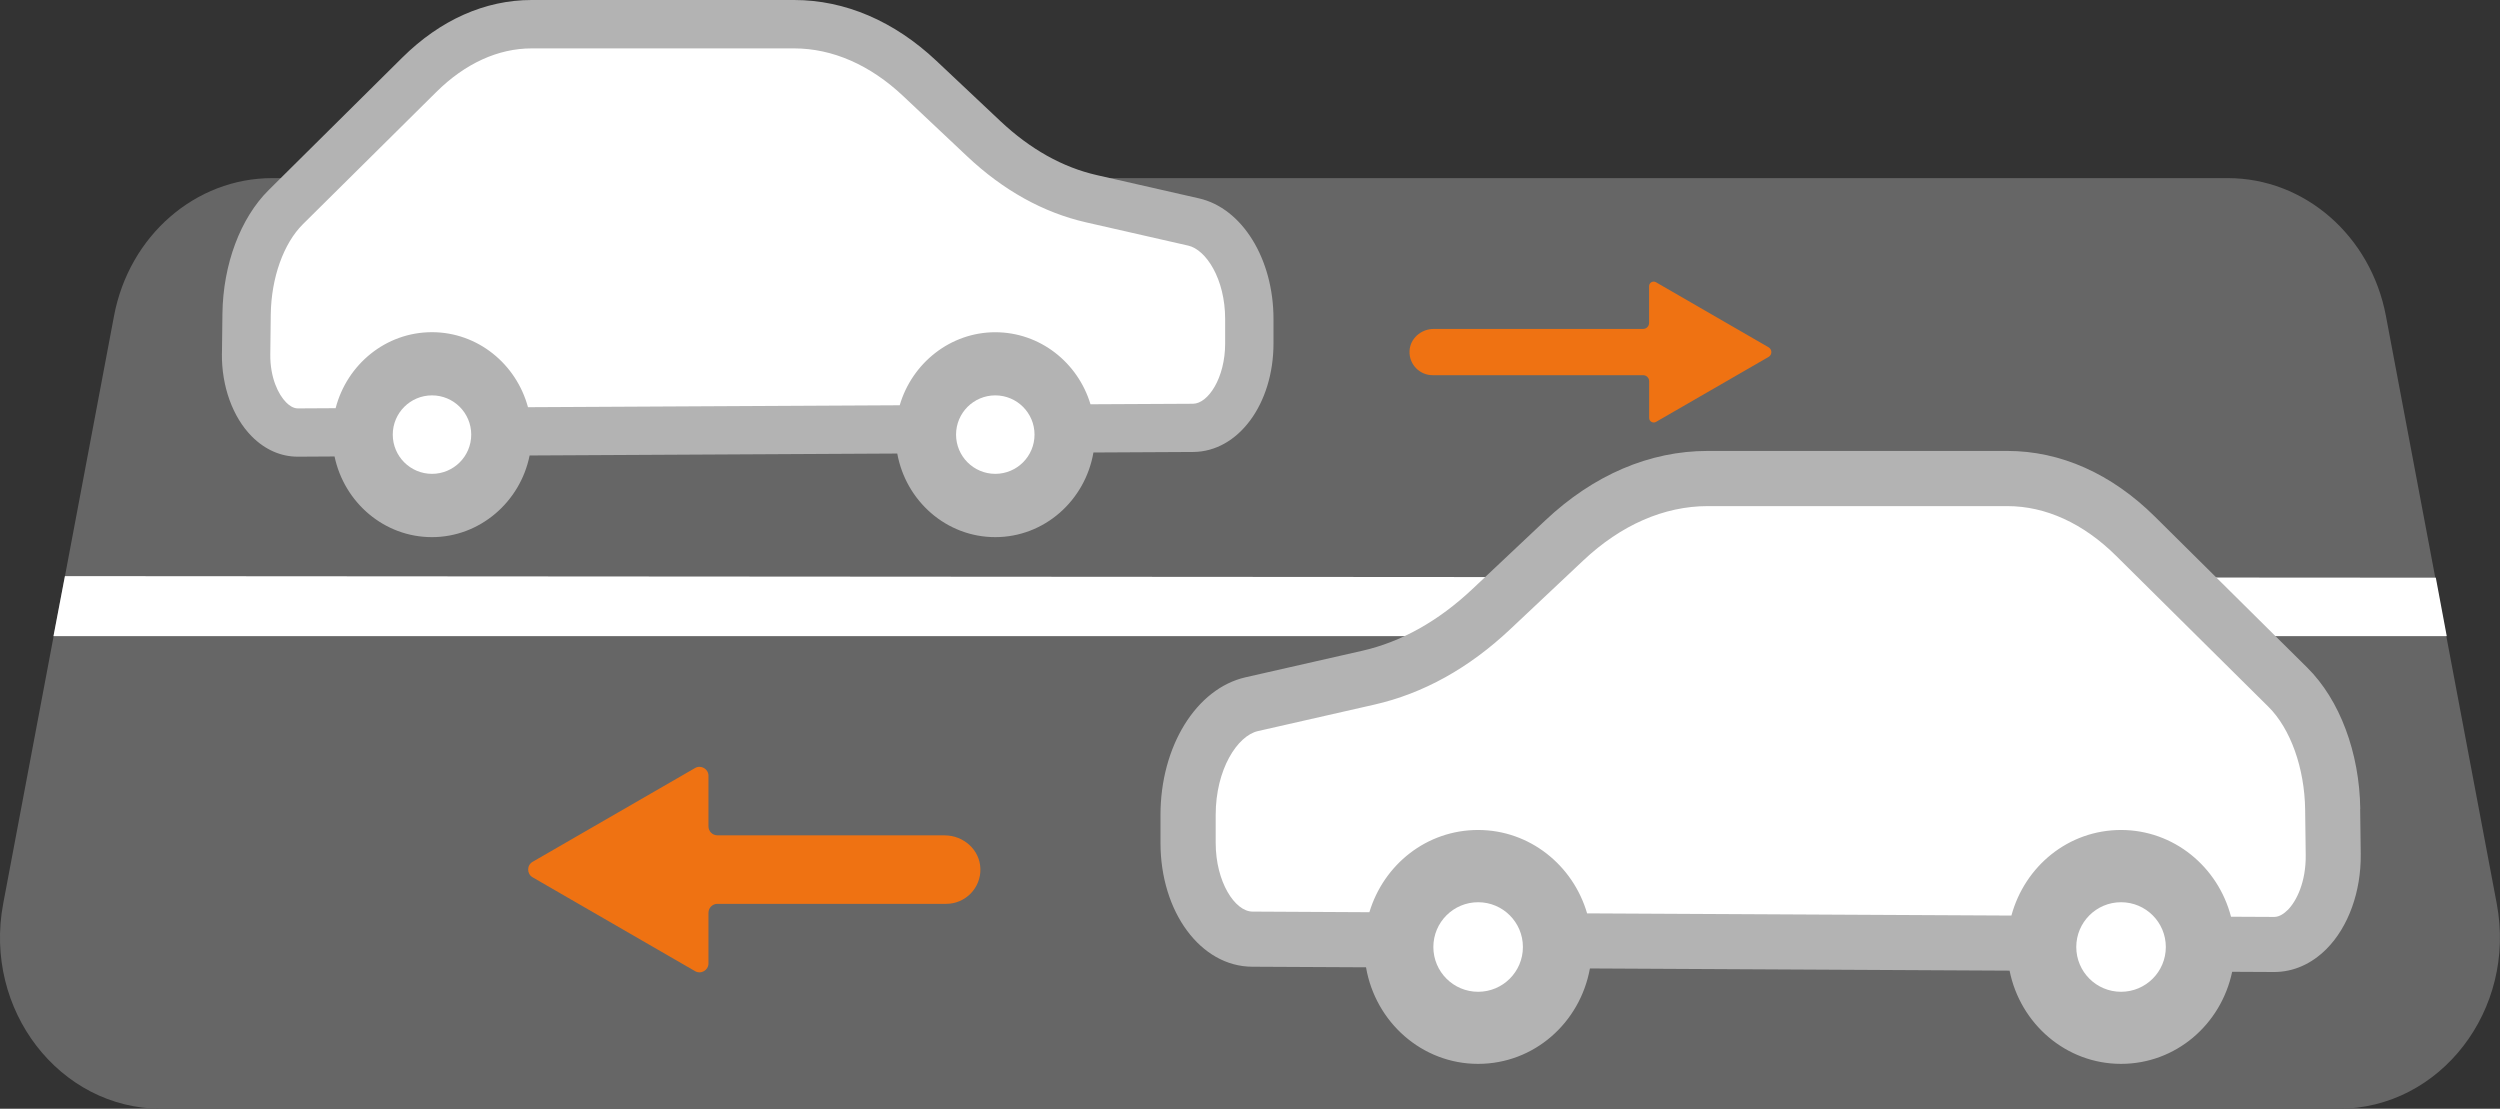
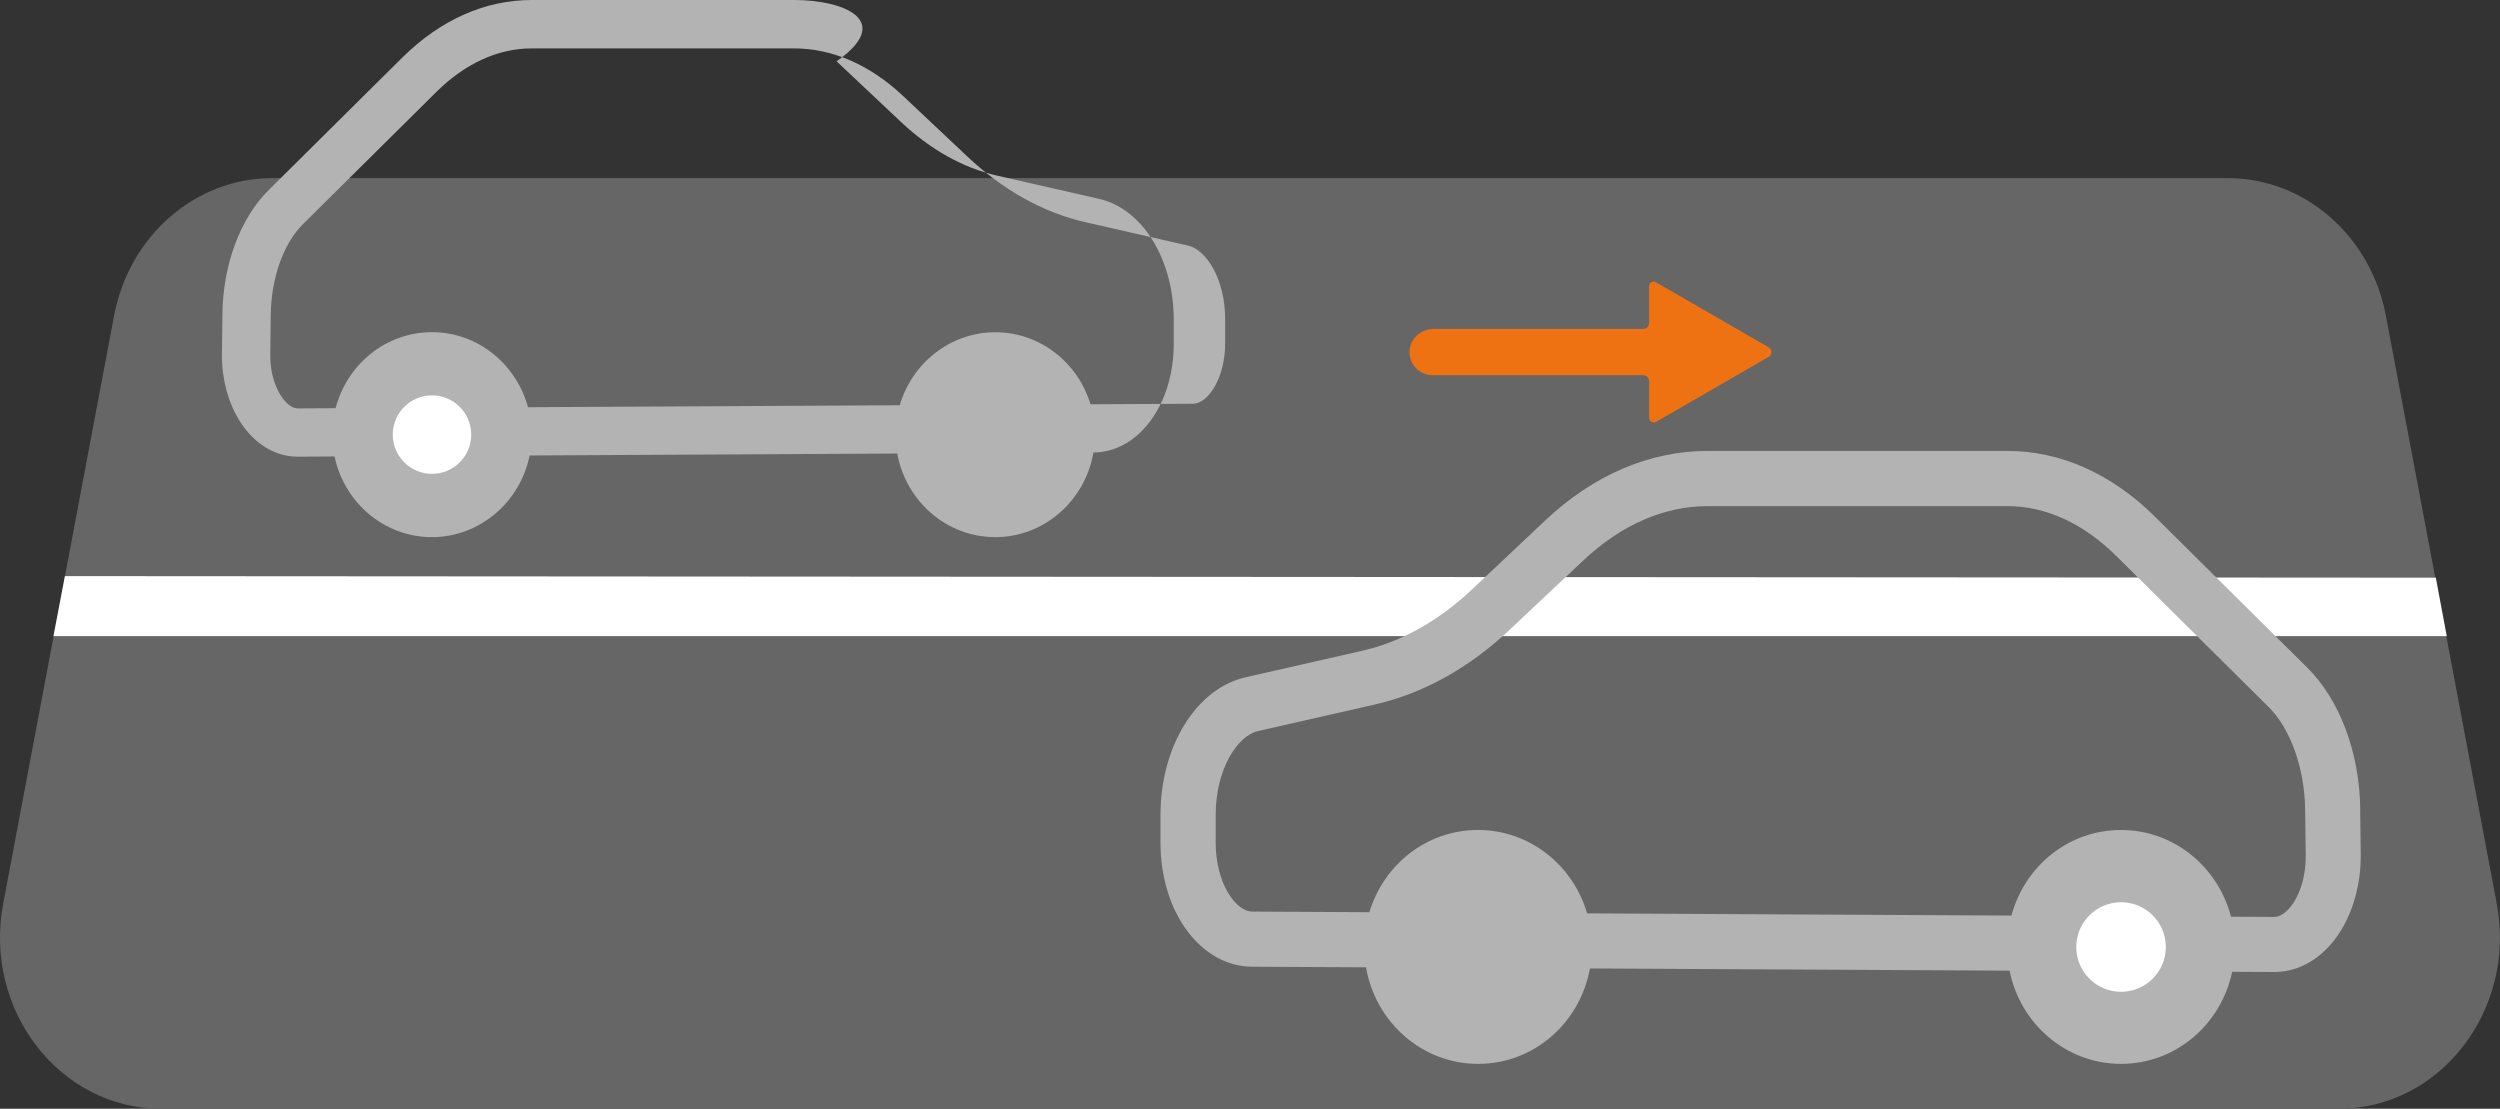
<svg xmlns="http://www.w3.org/2000/svg" id="_レイヤー_1" viewBox="0 0 477.9 211.95">
  <rect x="0" y="0" width="477.9" height="211.95" fill="#333333" stroke="none" />
  <defs>
    <style>.cls-1{fill:#fff;}.cls-2{fill:#ef7212;}.cls-3{fill:#666;}.cls-4{fill:#b3b3b3;}</style>
  </defs>
  <path class="cls-3" d="M447.06,211.95H30.84c-19.46,0-34.06-18.93-30.23-39.2L21.8,60.38c2.89-15.31,15.54-26.33,30.23-26.33h373.83c14.69,0,27.34,11.02,30.23,26.33l21.19,112.37c3.82,20.28-10.77,39.2-30.23,39.2Z" />
  <polygon class="cls-1" points="467.72 121.6 10.22 121.6 12.41 110.13 465.63 110.43 467.72 121.6" />
-   <path class="cls-1" d="M446.02,163.38l-.11-8.67c-.12-9.41-3.32-18.14-8.57-23.34l-29.11-28.85c-7.27-7.21-15.8-11.05-24.52-11.05h-57.27c-9.7,0-19.21,4.1-27.42,11.83l-13.96,13.14c-7.16,6.74-15.17,11.21-23.53,13.11l-22.26,5.06c-7,1.59-12.16,10.58-12.16,21.16v5.35c0,10.14,5.49,18.37,12.27,18.41l195.3,1.02c6.33.03,11.44-7.72,11.32-17.18h0Z" />
  <path class="cls-4" d="M451.19,154.65c-.14-10.77-3.92-20.87-10.13-27.02l-29.11-28.85c-8.3-8.23-18.06-12.58-28.24-12.58h-57.27c-11.09,0-21.82,4.59-31.03,13.27l-13.95,13.14c-6.51,6.13-13.6,10.1-21.09,11.8l-22.26,5.06c-9.43,2.14-16.27,13.21-16.27,26.3v5.35c0,13.23,7.69,23.63,17.52,23.68l21.77.11c1.8,10.49,10.7,18.46,21.42,18.46s19.5-7.86,21.38-18.24l80.22.42c2.04,10.17,10.8,17.82,21.3,17.82s19.13-7.54,21.25-17.6l7.96.04h.06c3.69,0,7.16-1.53,10.04-4.43,4.17-4.2,6.6-10.96,6.52-18.09l-.11-8.67ZM437.29,173.97c-.59.6-1.52,1.31-2.55,1.31h-.01l-8.25-.04c-2.48-9.55-10.95-16.58-21.02-16.58s-18.4,6.93-20.96,16.36l-81.11-.42c-2.69-9.22-11-15.94-20.84-15.94s-18.03,6.61-20.78,15.72l-22.36-.12c-3.32-.02-7.02-5.64-7.02-13.13v-5.35c0-8.76,4.18-15.13,8.06-16.02l22.26-5.06c9.34-2.12,18.08-6.97,25.98-14.41l13.96-13.14c7.22-6.8,15.45-10.4,23.8-10.4h57.27c7.33,0,14.53,3.29,20.81,9.52l29.11,28.85c4.22,4.19,6.91,11.72,7.01,19.66l.11,8.67c.06,5.13-1.74,8.8-3.46,10.53Z" />
-   <circle class="cls-1" cx="282.56" cy="181.03" r="8.56" />
  <circle class="cls-1" cx="405.46" cy="181.03" r="8.56" />
-   <path class="cls-1" d="M47.04,67.62c-.1,8.29,4.37,15.08,9.92,15.05l171.11-.89c5.94-.03,10.75-7.24,10.75-16.13v-4.69c0-9.27-4.53-17.14-10.66-18.54l-19.5-4.44c-7.33-1.67-14.35-5.58-20.62-11.48l-12.23-11.52c-7.19-6.78-15.52-10.37-24.02-10.37h-50.17c-7.64,0-15.11,3.37-21.48,9.68l-25.5,25.28c-4.6,4.56-7.4,12.2-7.51,20.45l-.09,7.59h0Z" />
-   <path class="cls-4" d="M42.42,67.57c-.08,6.25,2.06,12.17,5.71,15.85,2.52,2.54,5.56,3.88,8.8,3.88h.05s6.97-.04,6.97-.04c1.86,8.81,9.49,15.42,18.62,15.42s16.88-6.7,18.67-15.61l70.28-.37c1.65,9.09,9.41,15.98,18.73,15.98,9.39,0,17.19-6.99,18.77-16.18l19.07-.1c8.61-.05,15.35-9.16,15.35-20.75v-4.69c0-11.48-6-21.17-14.25-23.04l-19.5-4.44c-6.56-1.49-12.77-4.97-18.47-10.34l-12.23-11.52C170.92,4.02,161.52,0,151.8,0h-50.17c-8.91,0-17.47,3.81-24.74,11.02l-25.5,25.28c-5.44,5.39-8.75,14.24-8.87,23.67l-.09,7.6ZM51.67,67.68l.09-7.59c.09-6.96,2.44-13.56,6.14-17.23l25.5-25.27c5.51-5.46,11.81-8.34,18.23-8.34h50.17c7.32,0,14.53,3.15,20.85,9.11l12.23,11.52c6.92,6.52,14.58,10.77,22.76,12.63l19.5,4.44c3.4.77,7.06,6.36,7.06,14.03v4.69c0,6.57-3.25,11.49-6.15,11.51l-19.59.1c-2.41-7.98-9.65-13.77-18.21-13.77s-15.9,5.89-18.26,13.96l-71.06.37c-2.24-8.27-9.61-14.34-18.36-14.34-8.82,0-16.24,6.16-18.41,14.53l-7.22.04h0c-.91,0-1.72-.62-2.24-1.15-1.5-1.51-3.08-4.73-3.03-9.22Z" />
-   <circle class="cls-1" cx="190.26" cy="83.08" r="7.5" />
+   <path class="cls-4" d="M42.42,67.57c-.08,6.25,2.06,12.17,5.71,15.85,2.52,2.54,5.56,3.88,8.8,3.88h.05s6.97-.04,6.97-.04c1.86,8.81,9.49,15.42,18.62,15.42s16.88-6.7,18.67-15.61l70.28-.37c1.65,9.09,9.41,15.98,18.73,15.98,9.39,0,17.19-6.99,18.77-16.18c8.61-.05,15.35-9.16,15.35-20.75v-4.69c0-11.48-6-21.17-14.25-23.04l-19.5-4.44c-6.56-1.49-12.77-4.97-18.47-10.34l-12.23-11.52C170.92,4.02,161.52,0,151.8,0h-50.17c-8.91,0-17.47,3.81-24.74,11.02l-25.5,25.28c-5.44,5.39-8.75,14.24-8.87,23.67l-.09,7.6ZM51.67,67.68l.09-7.59c.09-6.96,2.44-13.56,6.14-17.23l25.5-25.27c5.51-5.46,11.81-8.34,18.23-8.34h50.17c7.32,0,14.53,3.15,20.85,9.11l12.23,11.52c6.92,6.52,14.58,10.77,22.76,12.63l19.5,4.44c3.4.77,7.06,6.36,7.06,14.03v4.69c0,6.57-3.25,11.49-6.15,11.51l-19.59.1c-2.41-7.98-9.65-13.77-18.21-13.77s-15.9,5.89-18.26,13.96l-71.06.37c-2.24-8.27-9.61-14.34-18.36-14.34-8.82,0-16.24,6.16-18.41,14.53l-7.22.04h0c-.91,0-1.72-.62-2.24-1.15-1.5-1.51-3.08-4.73-3.03-9.22Z" />
  <circle class="cls-1" cx="82.58" cy="83.08" r="7.5" />
  <path class="cls-2" d="M338.07,66.38l-21.52-12.43c-.58-.34-1.31.08-1.31.76v7.02c0,.63-.51,1.15-1.15,1.15h-40.03c-2.43,0-4.56,1.87-4.62,4.3-.06,2.49,1.94,4.54,4.42,4.54h40.24c.63,0,1.15.51,1.15,1.15v7.02c0,.67.73,1.09,1.31.76l21.52-12.42c.71-.41.71-1.43,0-1.84Z" />
-   <path class="cls-2" d="M180.59,159.68h-43.45c-.95,0-1.71-.77-1.71-1.71v-9.67c0-1.32-1.43-2.14-2.57-1.48l-31.04,17.92c-1.14.66-1.14,2.31,0,2.97l31.04,17.93c1.14.66,2.57-.16,2.57-1.48v-9.67c0-.95.77-1.71,1.71-1.71h43.73c3.68,0,6.66-3.04,6.54-6.75-.11-3.58-3.23-6.34-6.82-6.34Z" />
</svg>